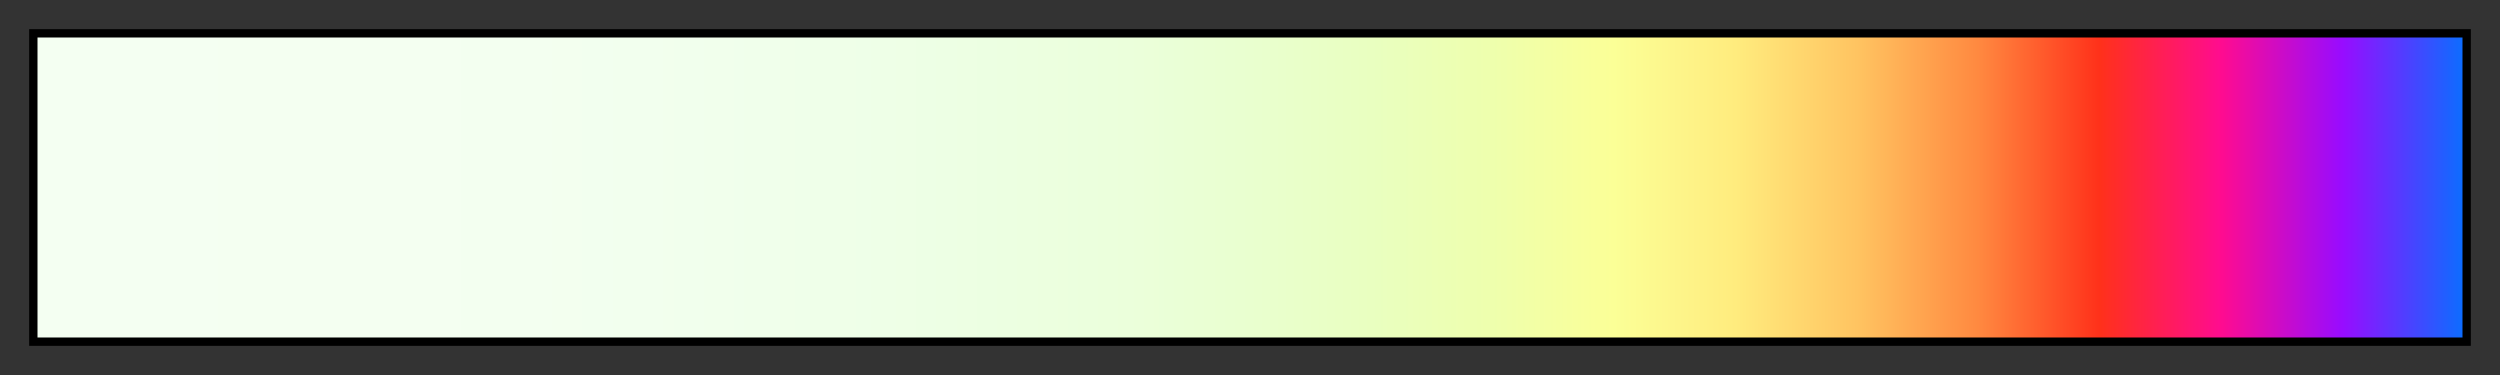
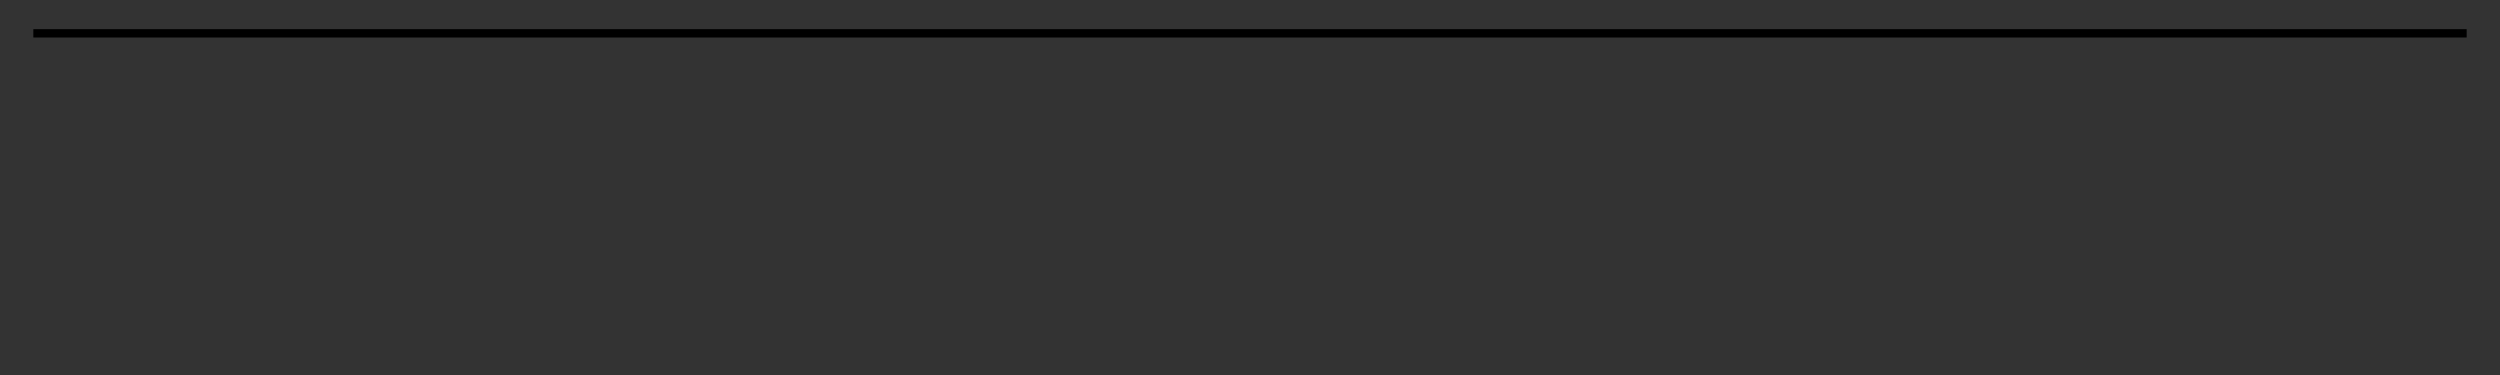
<svg xmlns="http://www.w3.org/2000/svg" height="45" viewBox="0 0 300 45" width="300">
  <rect x="0" y="0" width="300" height="45" fill="#333333" stroke="none" />
  <linearGradient id="a" gradientUnits="objectBoundingBox" spreadMethod="pad" x1="0%" x2="100%" y1="0%" y2="0%">
    <stop offset="0" stop-color="#f4fff2" />
    <stop offset=".05" stop-color="#f4fff2" />
    <stop offset=".1" stop-color="#f4fff1" />
    <stop offset=".15" stop-color="#f4fff1" />
    <stop offset=".2" stop-color="#f3fff0" />
    <stop offset=".25" stop-color="#f2ffee" />
    <stop offset=".3" stop-color="#f0ffeb" />
    <stop offset=".35" stop-color="#eeffe7" />
    <stop offset=".4" stop-color="#ecffe1" />
    <stop offset=".45" stop-color="#ebffdb" />
    <stop offset=".5" stop-color="#e9ffcf" />
    <stop offset=".55" stop-color="#e9ffc0" />
    <stop offset=".6" stop-color="#eeffad" />
    <stop offset=".65" stop-color="#fbff97" />
    <stop offset=".7" stop-color="#ffec7e" />
    <stop offset=".75" stop-color="#ffc461" />
    <stop offset=".8" stop-color="#ff8940" />
    <stop offset=".85" stop-color="#ff311a" />
    <stop offset=".9" stop-color="#ff0c8f" />
    <stop offset=".95" stop-color="#980cff" />
    <stop offset="1" stop-color="#0c6dff" />
  </linearGradient>
-   <path d="m4 4h292v37h-292z" fill="url(#a)" stroke="#000" />
+   <path d="m4 4h292h-292z" fill="url(#a)" stroke="#000" />
</svg>